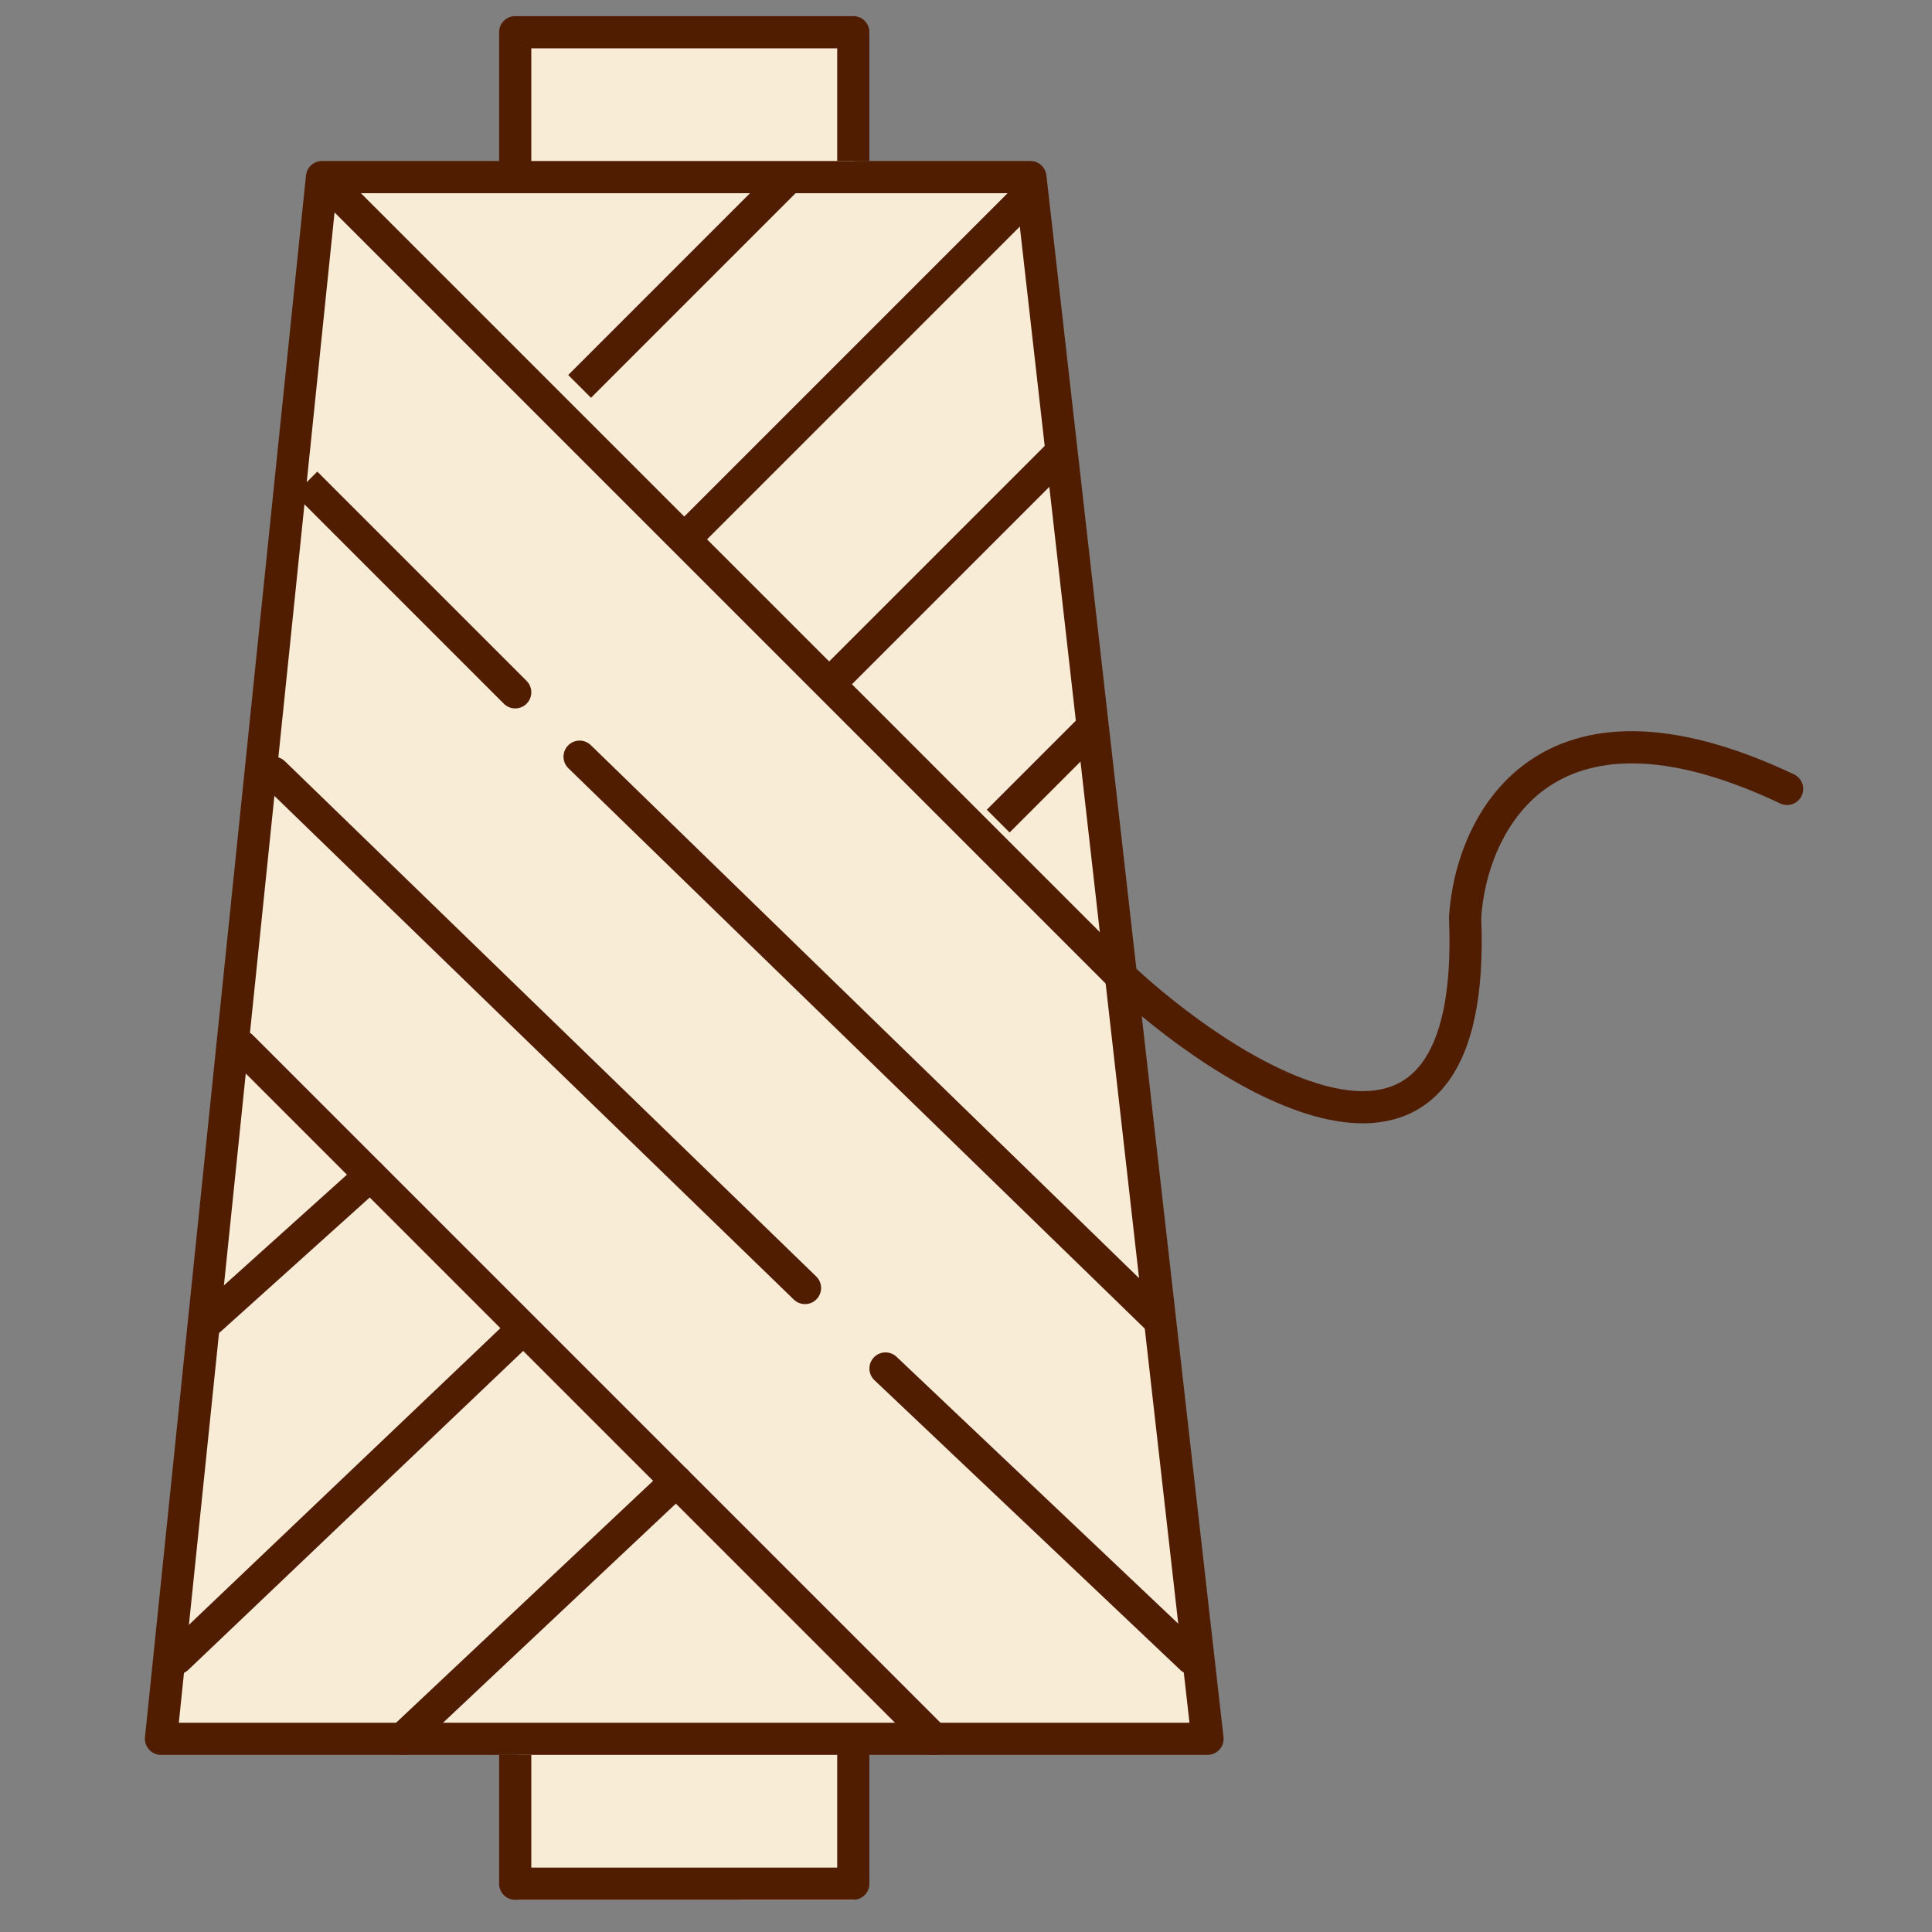
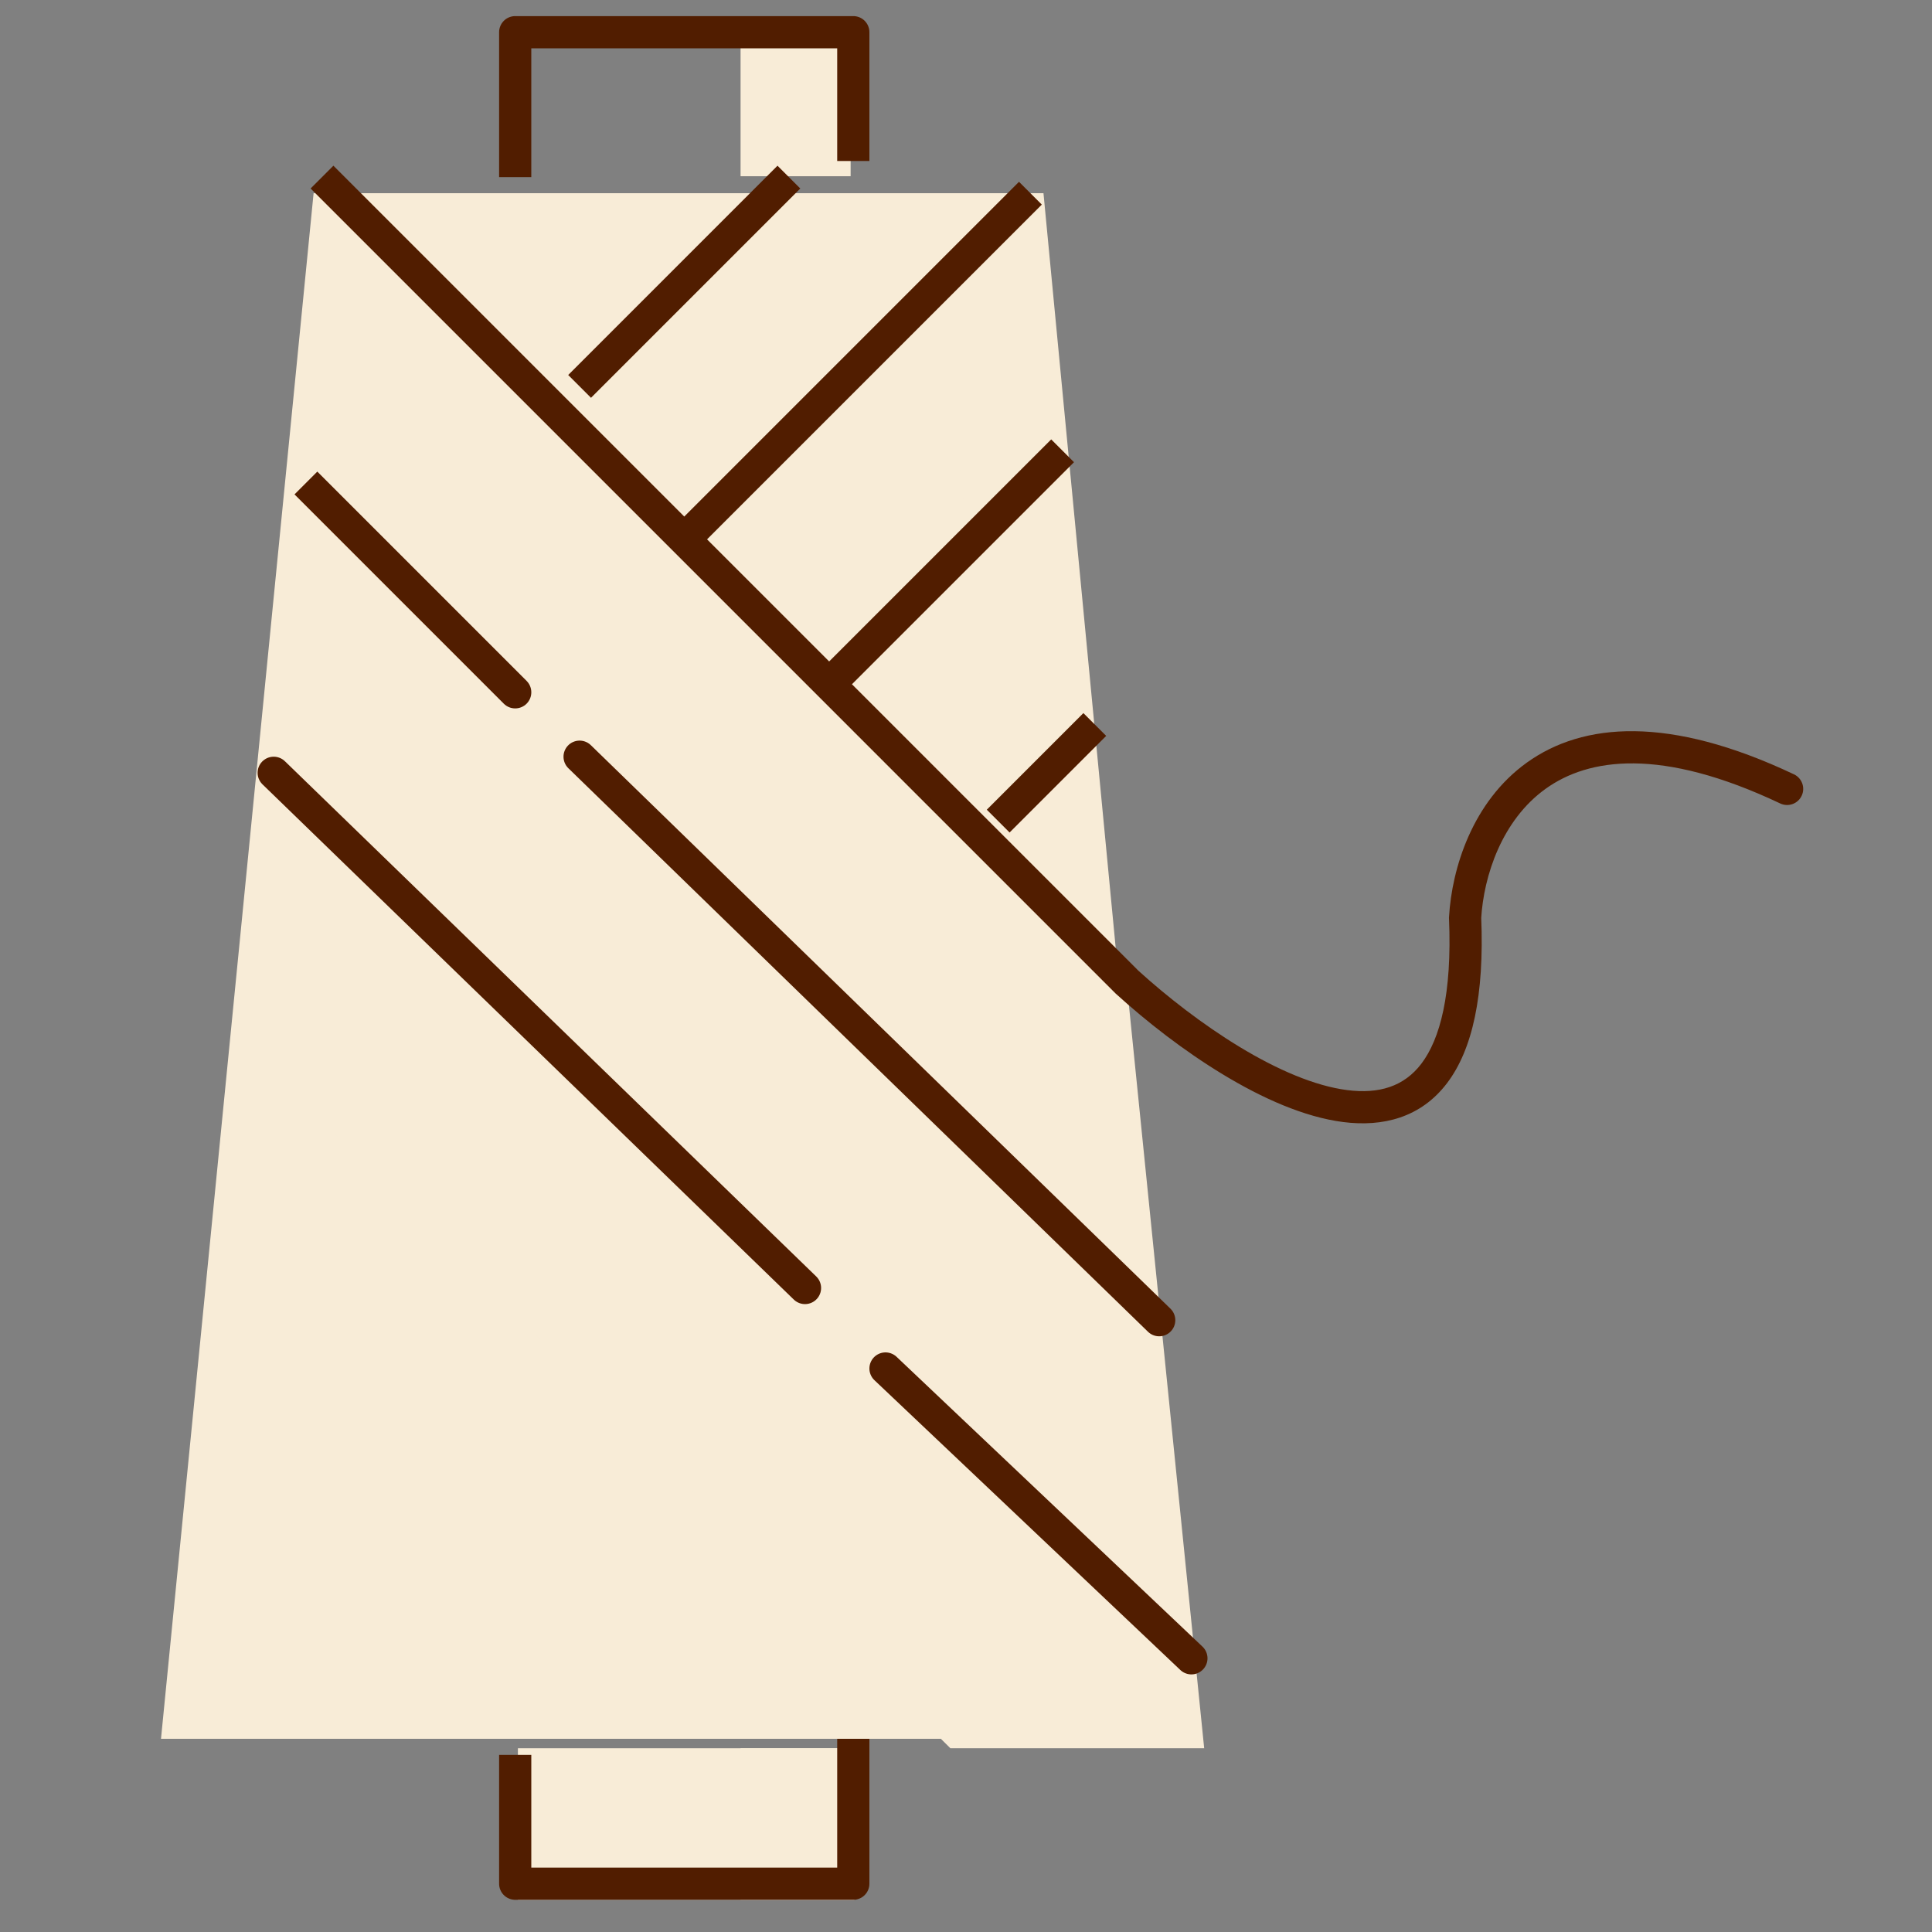
<svg xmlns="http://www.w3.org/2000/svg" fill="none" viewBox="0 0 60 60" height="60" width="60">
  <rect x="0" y="0" width="60" height="60" fill="#808080" stroke="none" />
  <g clip-path="url(#clip0_4277_996)">
    <path fill="#F8ECD7" d="M16.084 54.293H26.532V59H16.084V54.293Z" />
-     <path fill="#F8ECD7" d="M16.084 0.766H26.532V5.473H16.084V0.766Z" />
    <path fill="#F8ECD7" d="M22.999 54.293H26.532V58.999H22.999V54.293Z" />
    <path fill="#F8ECD7" d="M22.999 0.766H26.417V5.473H22.999V0.766Z" />
    <path fill="#F8ECD7" d="M37 54H5L9.739 6H32.261L37 54Z" />
    <path fill="#F8ECD7" d="M32.406 6H29L33.594 54H37L32.406 6Z" />
    <path fill="#F8ECD7" d="M37.397 54.293H29.514L7.378 32.205L9.984 5.531L34.991 30.538L37.397 54.293Z" />
-     <path fill="#F8ECD7" d="M34.99 30.538L31.336 26.883L33.864 54.293H37.397L34.99 30.538Z" />
-     <path stroke-linejoin="round" stroke="#511D00" d="M10 5.5L5 54H37.5L32 5.5H10Z" />
    <path stroke-linejoin="round" stroke="#511D00" d="M16 5.5V1H26.5V5" />
    <path stroke-linejoin="round" stroke="#511D00" d="M26.5 54L26.5 58.5L16 58.5L16 54.5" />
    <path fill="#511D00" d="M35 30.5L34.646 30.854L34.655 30.862L34.664 30.87L35 30.5ZM45.5 28.5L45.001 28.471L44.999 28.496L45 28.521L45.5 28.5ZM55.286 24.952C55.535 25.07 55.834 24.964 55.952 24.714C56.07 24.465 55.964 24.166 55.714 24.048L55.286 24.952ZM24.146 5.146L17.646 11.646L18.354 12.354L24.854 5.854L24.146 5.146ZM31.646 5.646L21.146 16.146L21.854 16.854L32.354 6.354L31.646 5.646ZM32.646 13.646L25.646 20.646L26.354 21.354L33.354 14.354L32.646 13.646ZM33.646 22.146L30.646 25.146L31.354 25.854L34.354 22.854L33.646 22.146ZM9.646 5.854L34.646 30.854L35.354 30.146L10.354 5.146L9.646 5.854ZM34.664 30.87C35.599 31.721 36.765 32.633 37.985 33.371C39.197 34.105 40.503 34.691 41.712 34.846C42.942 35.003 44.125 34.714 44.943 33.633C45.727 32.595 46.101 30.918 46 28.479L45 28.521C45.099 30.882 44.718 32.271 44.145 33.03C43.604 33.745 42.825 33.98 41.838 33.854C40.831 33.725 39.665 33.22 38.503 32.516C37.348 31.817 36.234 30.946 35.336 30.13L34.664 30.87ZM45.999 28.529C46.078 27.195 46.644 25.469 48.004 24.494C49.327 23.546 51.573 23.193 55.286 24.952L55.714 24.048C51.827 22.207 49.156 22.438 47.421 23.681C45.723 24.898 45.089 26.971 45.001 28.471L45.999 28.529Z" />
    <path fill="#511D00" d="M15.646 21.854C15.842 22.049 16.158 22.049 16.354 21.854C16.549 21.658 16.549 21.342 16.354 21.146L15.646 21.854ZM9.146 15.354L15.646 21.854L16.354 21.146L9.854 14.646L9.146 15.354Z" />
    <path stroke-linecap="round" stroke="#511D00" d="M18 23.5L36 41" />
    <path stroke-linecap="round" stroke="#511D00" d="M8.5 24L25 40" />
    <path stroke-linecap="round" stroke="#511D00" d="M27.5 42.5L37 51.5" />
-     <path stroke-linecap="round" stroke="#511D00" d="M7.5 32.5L29 54" />
-     <path stroke-linecap="round" stroke="#511D00" d="M11.5 36.5L6.5 41M16 41.5L5.5 51.5M21 46L12.5 54" />
  </g>
  <defs>
    <clipPath id="clip0_4277_996">
      <rect fill="white" height="60" width="60" />
    </clipPath>
  </defs>
</svg>